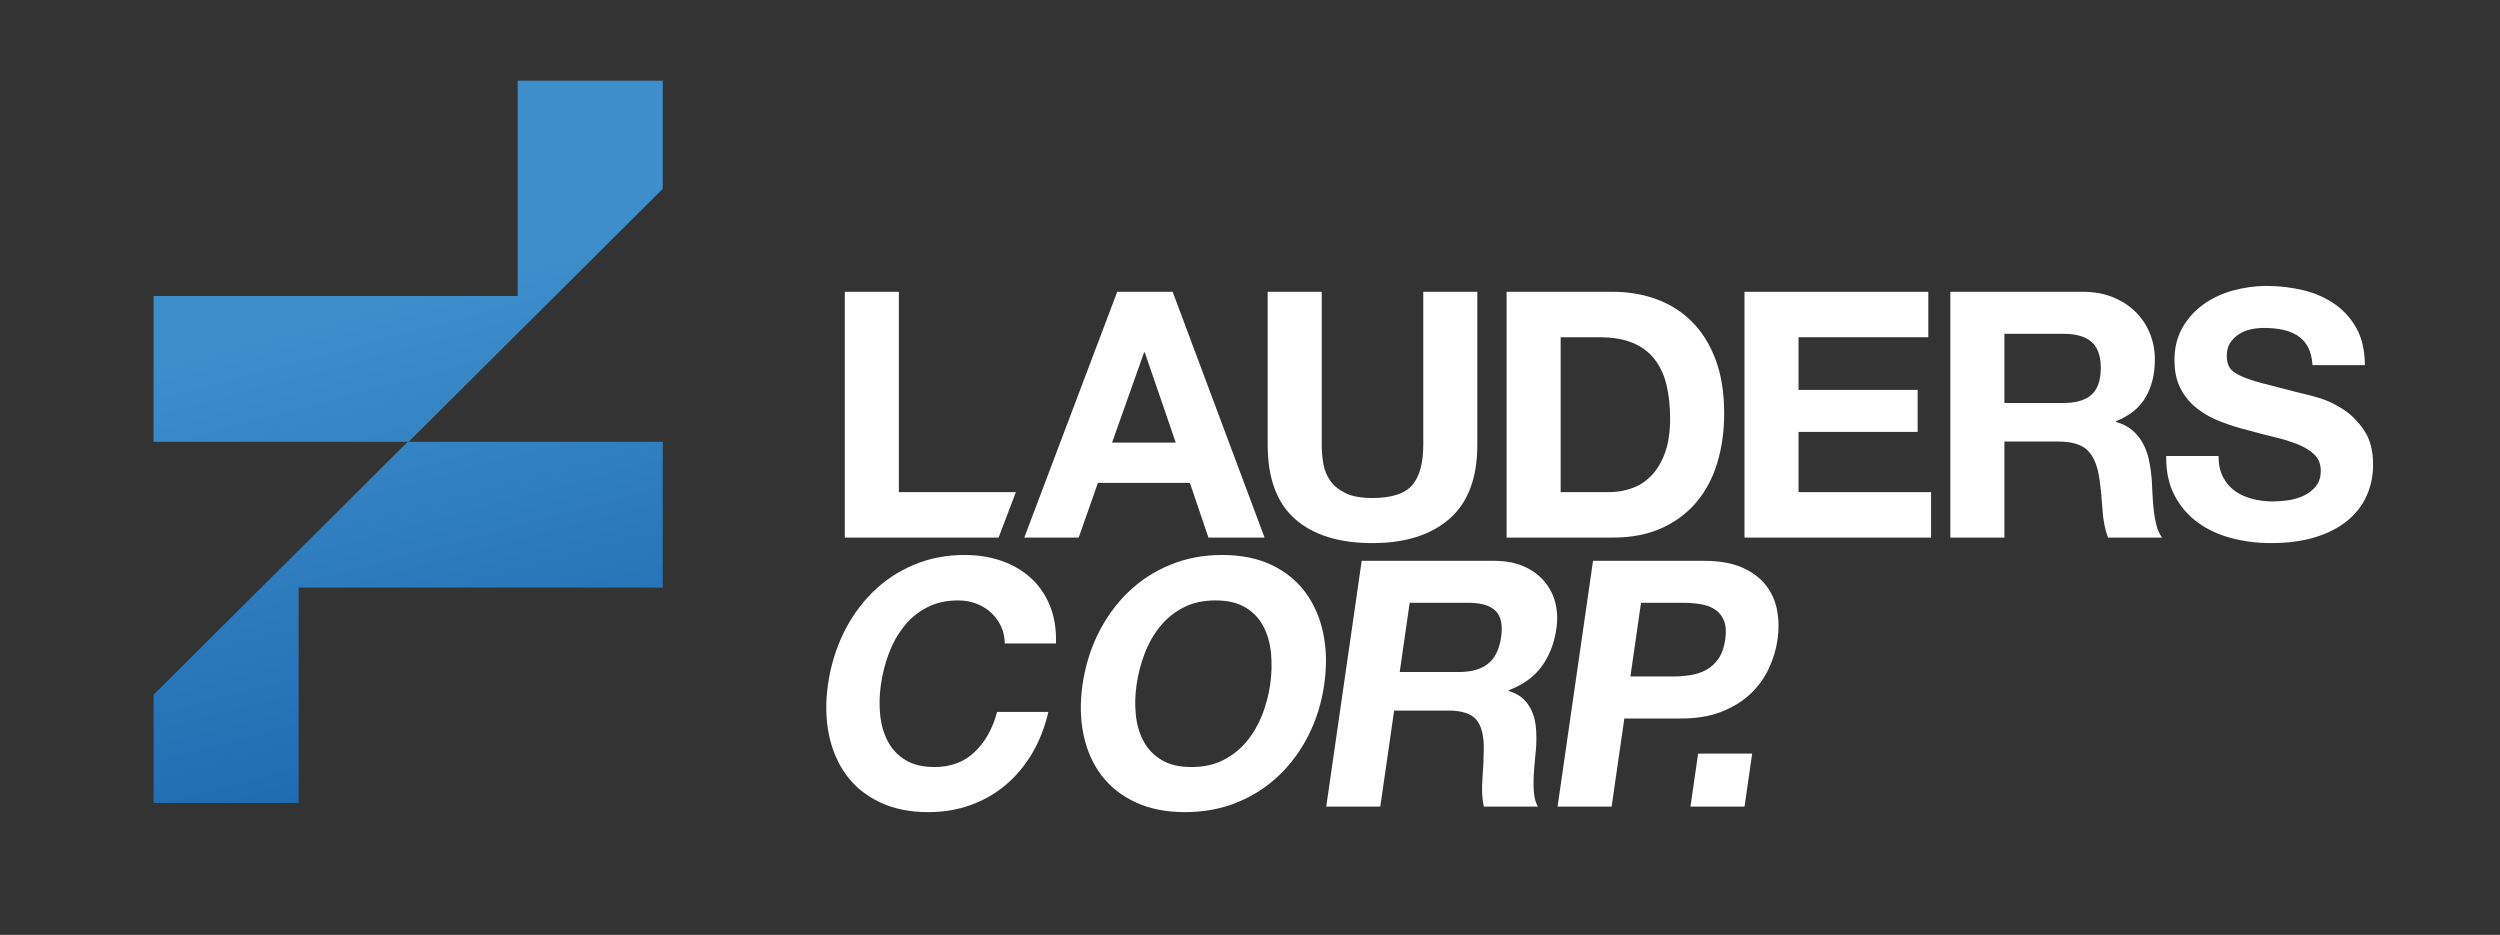
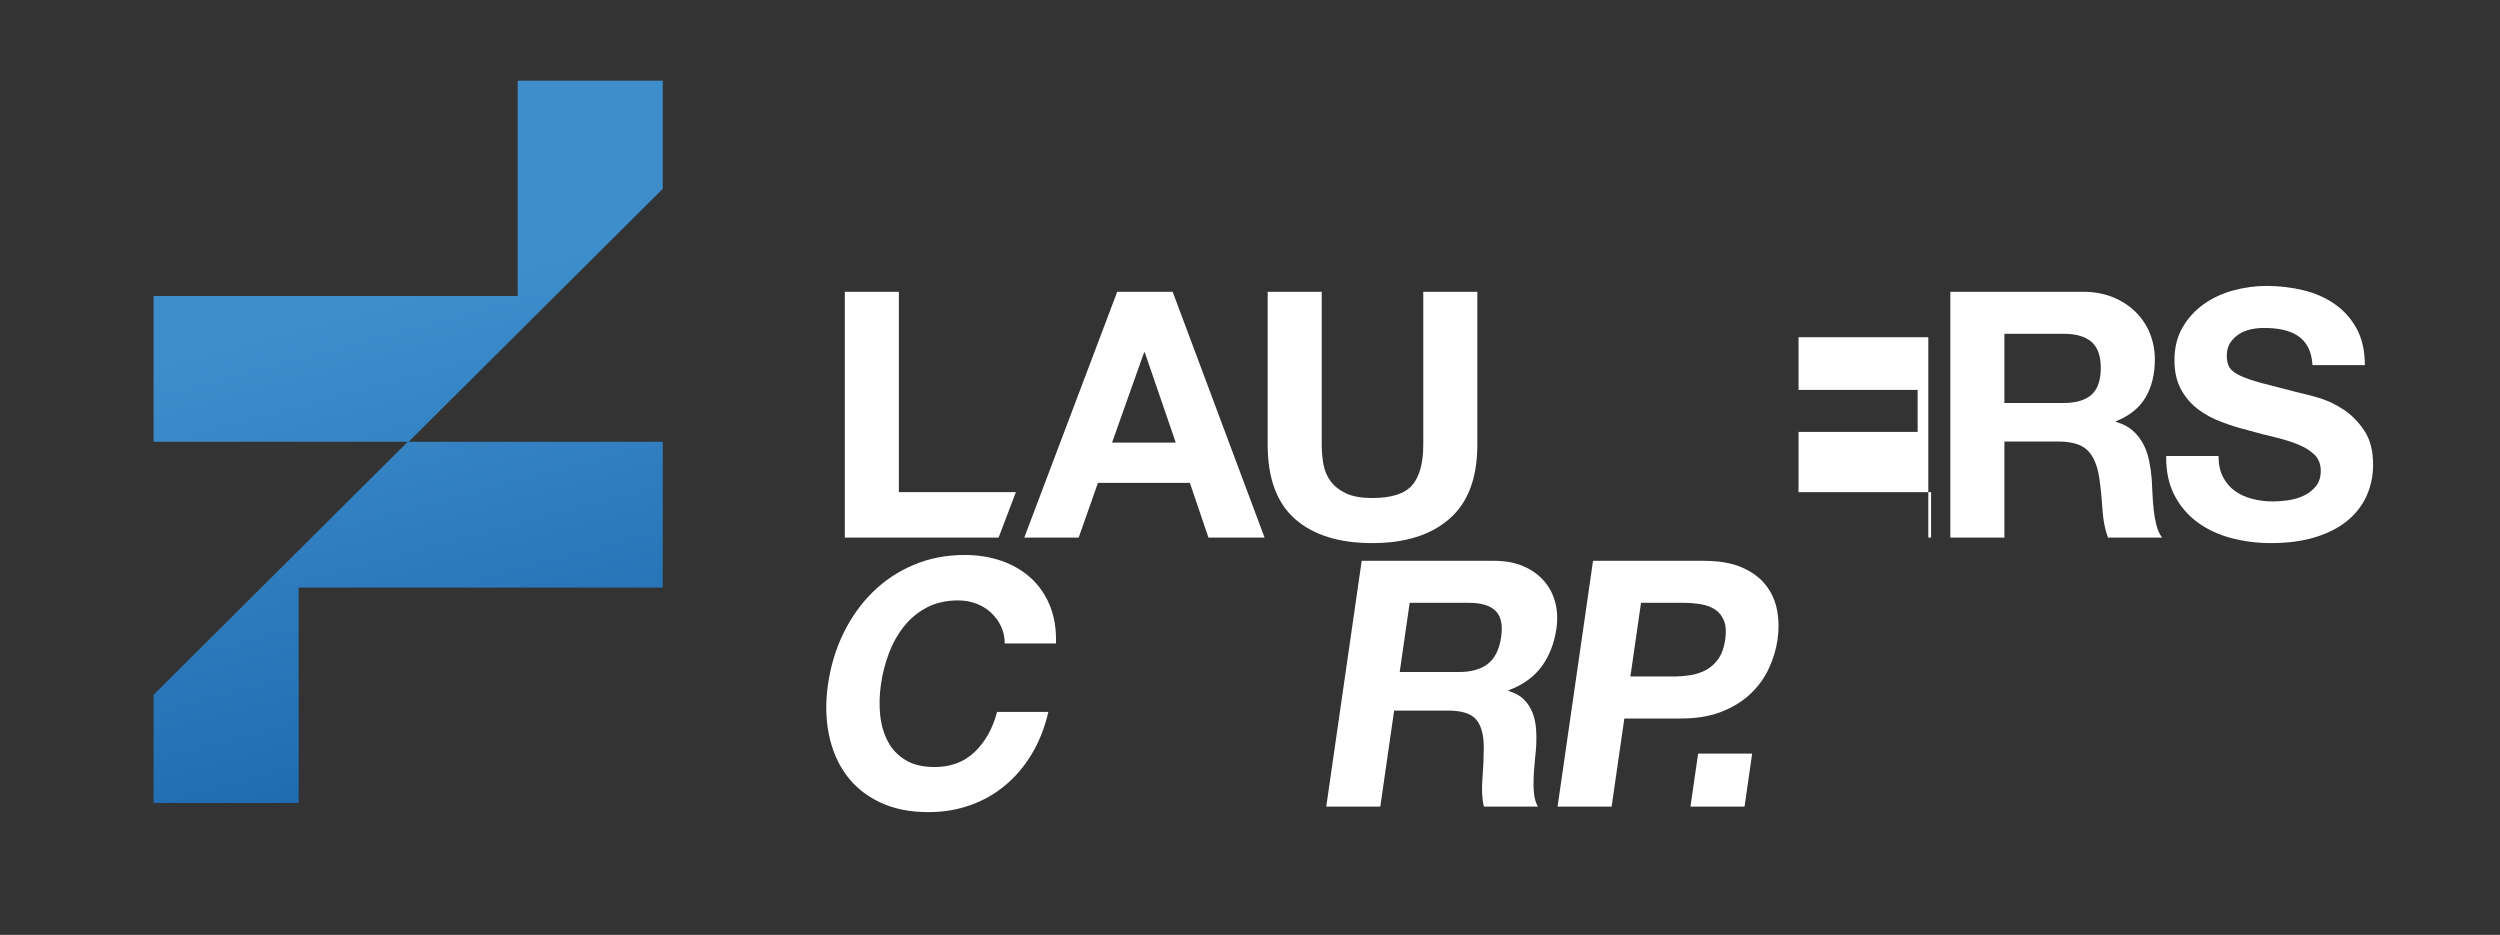
<svg xmlns="http://www.w3.org/2000/svg" width="1773" height="663" viewBox="0 0 1773 663" fill="none">
  <rect x="0" y="0" width="1773" height="663" fill="#333333" stroke="none" />
  <path d="M637.469 206.938V349.034H720.455L708.202 381.261H599.141V206.938H637.469Z" fill="white" />
  <path d="M833.843 313.875L811.868 249.906H811.379L788.672 313.875H833.843ZM831.645 206.938L896.835 381.262H857.035L843.855 342.441H778.665L764.99 381.262H726.414L792.335 206.938H831.645Z" fill="white" />
  <mask id="mask0_2396_1961" style="mask-type:luminance" maskUnits="userSpaceOnUse" x="0" y="0" width="1773" height="663">
    <path d="M0 -3.08138e-05H1773V663H0V-3.08138e-05Z" fill="white" />
  </mask>
  <g mask="url(#mask0_2396_1961)">
    <path d="M1027.94 367.953C1014.76 379.433 996.53 385.167 973.254 385.167C949.652 385.167 931.381 379.477 918.443 368.081C905.504 356.686 899.031 339.108 899.031 315.343V206.939H937.365V315.343C937.365 320.068 937.769 324.704 938.583 329.261C939.397 333.82 941.105 337.846 943.712 341.344C946.311 344.847 949.938 347.694 954.579 349.886C959.216 352.085 965.442 353.183 973.254 353.183C986.927 353.183 996.365 350.13 1001.58 344.031C1006.78 337.926 1009.39 328.364 1009.39 315.343V206.939H1047.72V315.343C1047.72 338.943 1041.13 356.48 1027.94 367.953Z" fill="white" />
  </g>
  <mask id="mask1_2396_1961" style="mask-type:luminance" maskUnits="userSpaceOnUse" x="0" y="0" width="1773" height="663">
-     <path d="M0 1.68387e-06H1773V663H0V1.68387e-06Z" fill="white" />
-   </mask>
+     </mask>
  <g mask="url(#mask1_2396_1961)">
    <path d="M1140.99 349.033C1146.52 349.033 1151.89 348.145 1157.1 346.347C1162.31 344.562 1166.95 341.587 1171.02 337.437C1175.08 333.29 1178.34 327.878 1180.78 321.199C1183.23 314.527 1184.45 306.393 1184.45 296.782C1184.45 287.996 1183.59 280.065 1181.88 272.984C1180.18 265.903 1177.37 259.839 1173.46 254.796C1169.56 249.75 1164.38 245.881 1157.96 243.192C1151.52 240.505 1143.59 239.166 1134.15 239.166H1106.81V349.033H1140.99ZM1143.67 206.936C1154.9 206.936 1165.36 208.729 1175.05 212.305C1184.73 215.888 1193.11 221.263 1200.2 228.422C1207.28 235.59 1212.81 244.539 1216.8 255.283C1220.78 266.024 1222.78 278.638 1222.78 293.122C1222.78 305.821 1221.15 317.536 1217.9 328.28C1214.64 339.021 1209.72 348.302 1203.13 356.114C1196.53 363.924 1188.31 370.073 1178.47 374.545C1168.62 379.024 1157.02 381.26 1143.67 381.26H1068.48V206.936H1143.67Z" fill="white" />
  </g>
  <mask id="mask2_2396_1961" style="mask-type:luminance" maskUnits="userSpaceOnUse" x="0" y="0" width="1773" height="663">
    <path d="M0 1.68387e-06H1773V663H0V1.68387e-06Z" fill="white" />
  </mask>
  <g mask="url(#mask2_2396_1961)">
-     <path d="M1367.56 206.938V239.164H1275.52V276.525H1359.99V306.307H1275.52V349.035H1369.51V381.261H1237.19V206.938H1367.56Z" fill="white" />
+     <path d="M1367.56 206.938V239.164H1275.52V276.525H1359.99V306.307H1275.52V349.035H1369.51V381.261H1237.19H1367.56Z" fill="white" />
  </g>
  <mask id="mask3_2396_1961" style="mask-type:luminance" maskUnits="userSpaceOnUse" x="0" y="0" width="1773" height="663">
    <path d="M0 1.68387e-06H1773V663H0V1.68387e-06Z" fill="white" />
  </mask>
  <g mask="url(#mask3_2396_1961)">
    <path d="M1463.51 285.797C1472.3 285.797 1478.9 283.847 1483.29 279.942C1487.68 276.037 1489.88 269.688 1489.88 260.894C1489.88 252.437 1487.68 246.289 1483.29 242.461C1478.9 238.641 1472.3 236.722 1463.51 236.722H1421.52V285.797H1463.51ZM1477.19 206.937C1485 206.937 1492.04 208.2 1498.3 210.721C1504.57 213.243 1509.94 216.705 1514.42 221.099C1518.89 225.491 1522.31 230.581 1524.67 236.356C1527.03 242.139 1528.22 248.367 1528.22 255.039C1528.22 265.286 1526.05 274.167 1521.74 281.647C1517.43 289.135 1510.39 294.833 1500.62 298.741V299.228C1505.34 300.531 1509.25 302.525 1512.35 305.211C1515.43 307.898 1517.96 311.066 1519.91 314.729C1521.87 318.389 1523.29 322.426 1524.18 326.818C1525.08 331.209 1525.69 335.604 1526.02 340.003C1526.18 342.77 1526.34 346.023 1526.51 349.763C1526.66 353.514 1526.95 357.331 1527.36 361.246C1527.76 365.151 1528.42 368.855 1529.31 372.353C1530.2 375.851 1531.55 378.824 1533.34 381.261H1495.01C1492.89 375.728 1491.59 369.141 1491.1 361.489C1490.61 353.836 1489.88 346.51 1488.9 339.509C1487.6 330.401 1484.83 323.729 1480.6 319.494C1476.37 315.257 1469.45 313.145 1459.85 313.145H1421.52V381.261H1383.19V206.937H1477.19Z" fill="white" />
  </g>
  <mask id="mask4_2396_1961" style="mask-type:luminance" maskUnits="userSpaceOnUse" x="24" y="0" width="1697" height="663">
    <path d="M24 1.68387e-06H1721V663H24V1.68387e-06Z" fill="white" />
  </mask>
  <g mask="url(#mask4_2396_1961)">
    <path d="M1576.55 338.291C1578.67 342.361 1581.47 345.658 1584.98 348.18C1588.47 350.704 1592.59 352.574 1597.31 353.793C1602.03 355.019 1606.91 355.627 1611.96 355.627C1615.37 355.627 1619.04 355.348 1622.94 354.774C1626.85 354.2 1630.51 353.105 1633.93 351.477C1637.35 349.852 1640.19 347.616 1642.47 344.762C1644.75 341.918 1645.89 338.291 1645.89 333.899C1645.89 329.175 1644.39 325.348 1641.38 322.424C1638.36 319.493 1634.42 317.051 1629.53 315.101C1624.65 313.143 1619.11 311.438 1612.93 309.97C1606.74 308.507 1600.48 306.881 1594.13 305.088C1587.62 303.463 1581.27 301.469 1575.09 299.105C1568.9 296.748 1563.37 293.695 1558.49 289.948C1553.6 286.205 1549.65 281.527 1546.64 275.907C1543.63 270.296 1542.13 263.501 1542.13 255.526C1542.13 246.575 1544.04 238.799 1547.87 232.207C1551.69 225.613 1556.69 220.124 1562.88 215.724C1569.07 211.33 1576.07 208.077 1583.88 205.965C1591.69 203.85 1599.5 202.788 1607.31 202.788C1616.43 202.788 1625.18 203.806 1633.56 205.841C1641.94 207.876 1649.39 211.173 1655.9 215.724C1662.41 220.289 1667.58 226.1 1671.41 233.181C1675.23 240.262 1677.15 248.855 1677.15 258.945H1640.03C1639.7 253.734 1638.61 249.422 1636.74 246.001C1634.86 242.583 1632.38 239.896 1629.29 237.946C1626.19 235.991 1622.66 234.608 1618.67 233.797C1614.68 232.98 1610.33 232.573 1605.61 232.573C1602.51 232.573 1599.42 232.903 1596.33 233.554C1593.24 234.206 1590.43 235.345 1587.91 236.965C1585.38 238.598 1583.31 240.635 1581.68 243.072C1580.05 245.514 1579.24 248.61 1579.24 252.35C1579.24 255.771 1579.89 258.535 1581.19 260.65C1582.49 262.772 1585.06 264.72 1588.88 266.512C1592.71 268.303 1598 270.095 1604.75 271.881C1611.5 273.679 1620.34 275.95 1631.24 278.717C1634.5 279.369 1639.02 280.551 1644.8 282.256C1650.57 283.969 1656.31 286.694 1662 290.442C1667.7 294.182 1672.63 299.192 1676.78 305.454C1680.93 311.719 1683 319.737 1683 329.505C1683 337.482 1681.45 344.885 1678.37 351.722C1675.27 358.558 1670.67 364.457 1664.57 369.423C1658.47 374.389 1650.9 378.25 1641.86 381.017C1632.83 383.783 1622.37 385.167 1610.49 385.167C1600.88 385.167 1591.57 383.984 1582.53 381.627C1573.5 379.268 1565.52 375.564 1558.61 370.518C1551.69 365.474 1546.2 359.045 1542.13 351.235C1538.06 343.422 1536.11 334.141 1536.27 323.4H1573.38C1573.38 329.26 1574.44 334.229 1576.55 338.291Z" fill="white" />
  </g>
  <mask id="mask5_2396_1961" style="mask-type:luminance" maskUnits="userSpaceOnUse" x="24" y="0" width="1713" height="663">
    <path d="M24 1.68387e-06H1737V663H24V1.68387e-06Z" fill="white" />
  </mask>
  <g mask="url(#mask5_2396_1961)">
    <path d="M709.96 444.247C708.242 440.584 705.908 437.374 702.951 434.6C699.994 431.834 696.508 429.685 692.504 428.137C688.498 426.589 684.186 425.814 679.565 425.814C671.111 425.814 663.701 427.486 657.333 430.816C650.963 434.157 645.547 438.636 641.091 444.247C636.626 449.865 633.056 456.25 630.369 463.416C627.685 470.577 625.803 477.985 624.723 485.633C623.689 492.956 623.517 500.081 624.214 506.997C624.91 513.918 626.699 520.139 629.587 525.672C632.468 531.21 636.626 535.648 642.055 538.979C647.479 542.32 654.417 543.981 662.871 543.981C674.347 543.981 683.821 540.406 691.288 533.24C698.758 526.079 704.036 516.641 707.127 504.918H743.475C740.975 515.824 737.115 525.672 731.888 534.466C726.661 543.249 720.344 550.74 712.934 556.925C705.519 563.109 697.202 567.831 687.976 571.084C678.75 574.337 668.875 575.965 658.353 575.965C645.277 575.965 633.848 573.65 624.062 569.008C614.279 564.369 606.37 557.986 600.348 549.844C594.323 541.709 590.176 532.142 587.903 521.156C585.624 510.17 585.385 498.324 587.178 485.633C589.018 472.612 592.638 460.529 598.042 449.378C603.441 438.227 610.315 428.503 618.661 420.196C627.006 411.896 636.734 405.39 647.843 400.668C658.951 395.944 671.04 393.587 684.116 393.587C693.518 393.587 702.212 394.971 710.192 397.737C718.171 400.503 725.094 404.537 730.962 409.82C736.825 415.116 741.366 421.664 744.568 429.477C747.767 437.289 749.212 446.245 748.902 456.335H712.556C712.538 451.936 711.67 447.909 709.96 444.247Z" fill="white" />
  </g>
  <mask id="mask6_2396_1961" style="mask-type:luminance" maskUnits="userSpaceOnUse" x="24" y="0" width="1697" height="663">
    <path d="M24 1.68387e-06H1721V663H24V1.68387e-06Z" fill="white" />
  </mask>
  <g mask="url(#mask6_2396_1961)">
-     <path d="M805.533 506.995C806.243 513.919 808.07 520.137 811.019 525.67C813.961 531.211 818.206 535.647 823.749 538.98C829.287 542.318 836.371 543.982 845.002 543.982C853.626 543.982 861.192 542.318 867.696 538.98C874.197 535.647 879.72 531.211 884.263 525.67C888.807 520.137 892.429 513.919 895.139 506.995C897.843 500.079 899.724 492.957 900.78 485.631C901.885 477.986 902.099 470.575 901.424 463.417C900.746 456.251 898.941 449.866 896.007 444.245C893.073 438.635 888.836 434.156 883.297 430.817C877.754 427.484 870.671 425.815 862.047 425.815C853.412 425.815 845.85 427.484 839.348 430.817C832.844 434.156 827.314 438.635 822.762 444.245C818.206 449.866 814.561 456.251 811.818 463.417C809.077 470.575 807.155 477.986 806.053 485.631C804.994 492.957 804.822 500.079 805.533 506.995ZM778.811 449.376C784.323 438.225 791.342 428.502 799.863 420.197C808.384 411.898 818.316 405.391 829.658 400.667C840.999 395.945 853.343 393.586 866.694 393.586C880.201 393.586 891.906 395.945 901.805 400.667C911.701 405.391 919.717 411.898 925.845 420.197C931.971 428.502 936.187 438.225 938.485 449.376C940.783 460.53 940.991 472.61 939.114 485.631C937.285 498.325 933.622 510.169 928.133 521.157C922.641 532.143 915.642 541.71 907.147 549.842C898.647 557.984 888.774 564.37 877.528 569.006C866.276 573.651 853.899 575.964 840.389 575.964C827.038 575.964 815.37 573.651 805.378 569.006C795.386 564.37 787.314 557.984 781.165 549.842C775.014 541.71 770.779 532.143 768.458 521.157C766.132 510.169 765.888 498.325 767.719 485.631C769.597 472.61 773.293 460.53 778.811 449.376Z" fill="white" />
    <path d="M1034.66 476.596C1043.45 476.596 1050.33 474.646 1055.28 470.741C1060.24 466.836 1063.36 460.487 1064.62 451.693C1065.84 443.236 1064.53 437.088 1060.69 433.26C1056.85 429.44 1050.53 427.521 1041.74 427.521H999.745L992.669 476.596H1034.66ZM1059.71 397.736C1067.52 397.736 1074.38 398.998 1080.28 401.52C1086.18 404.042 1091.06 407.504 1094.9 411.898C1098.74 416.29 1101.42 421.38 1102.96 427.155C1104.48 432.938 1104.76 439.166 1103.8 445.838C1102.32 456.084 1098.88 464.966 1093.49 472.446C1088.1 479.937 1080.24 485.632 1069.91 489.54L1069.84 490.026C1074.37 491.33 1077.99 493.324 1080.7 496.01C1083.4 498.697 1085.47 501.865 1086.89 505.528C1088.32 509.188 1089.16 513.225 1089.42 517.616C1089.68 522.011 1089.66 526.403 1089.35 530.802C1089.11 533.569 1088.81 536.822 1088.43 540.565C1088.05 544.312 1087.78 548.13 1087.63 552.045C1087.47 555.95 1087.59 559.654 1087.98 563.152C1088.37 566.65 1089.28 569.623 1090.72 572.06H1052.39C1051.07 566.527 1050.72 559.94 1051.34 552.287C1051.95 544.634 1052.27 537.309 1052.31 530.308C1052.32 521.199 1050.51 514.528 1046.9 510.293C1043.27 506.056 1036.66 503.944 1027.06 503.944H988.723L978.899 572.06H940.57L965.713 397.736H1059.71Z" fill="white" />
    <path d="M1186.06 479.77C1190.46 479.77 1194.73 479.448 1198.9 478.797C1203.06 478.142 1206.82 476.883 1210.18 475.013C1213.55 473.143 1216.41 470.497 1218.77 467.079C1221.14 463.661 1222.72 459.182 1223.52 453.649C1224.32 448.116 1224.03 443.636 1222.65 440.218C1221.27 436.8 1219.17 434.157 1216.35 432.285C1213.52 430.414 1210.12 429.155 1206.15 428.501C1202.17 427.849 1197.99 427.519 1193.6 427.519H1163.81L1156.27 479.77H1186.06ZM1208.39 397.737C1219.29 397.737 1228.34 399.321 1235.54 402.495C1242.73 405.671 1248.35 409.862 1252.4 415.073C1256.45 420.281 1259.09 426.224 1260.33 432.895C1261.56 439.566 1261.66 446.49 1260.63 453.649C1259.62 460.65 1257.53 467.522 1254.36 474.281C1251.19 481.033 1246.82 487.016 1241.27 492.225C1235.72 497.436 1228.89 501.621 1220.79 504.795C1212.67 507.971 1203.17 509.56 1192.26 509.56H1151.98L1142.96 572.061H1104.63L1129.78 397.737H1208.39Z" fill="white" />
    <path d="M1242.64 534.465L1237.22 572.059H1198.88L1204.3 534.465H1242.64Z" fill="white" />
    <path d="M367.133 57.217V209.932H108.898V313.326H289.795L470.033 133.9V57.217H367.133Z" fill="url(#paint0_linear_2396_1961)" />
    <path d="M289.138 313.327L108.898 492.748V569.431H211.799V416.721H470.033V313.327H289.138Z" fill="url(#paint1_linear_2396_1961)" />
  </g>
  <defs>
    <linearGradient id="paint0_linear_2396_1961" x1="417.248" y1="665.423" x2="295.046" y2="206.241" gradientUnits="userSpaceOnUse">
      <stop stop-color="#125DA5" />
      <stop offset="1" stop-color="#3E8ECC" />
    </linearGradient>
    <linearGradient id="paint1_linear_2396_1961" x1="353.598" y1="682.362" x2="231.397" y2="223.18" gradientUnits="userSpaceOnUse">
      <stop stop-color="#125DA5" />
      <stop offset="1" stop-color="#3E8ECC" />
    </linearGradient>
  </defs>
</svg>